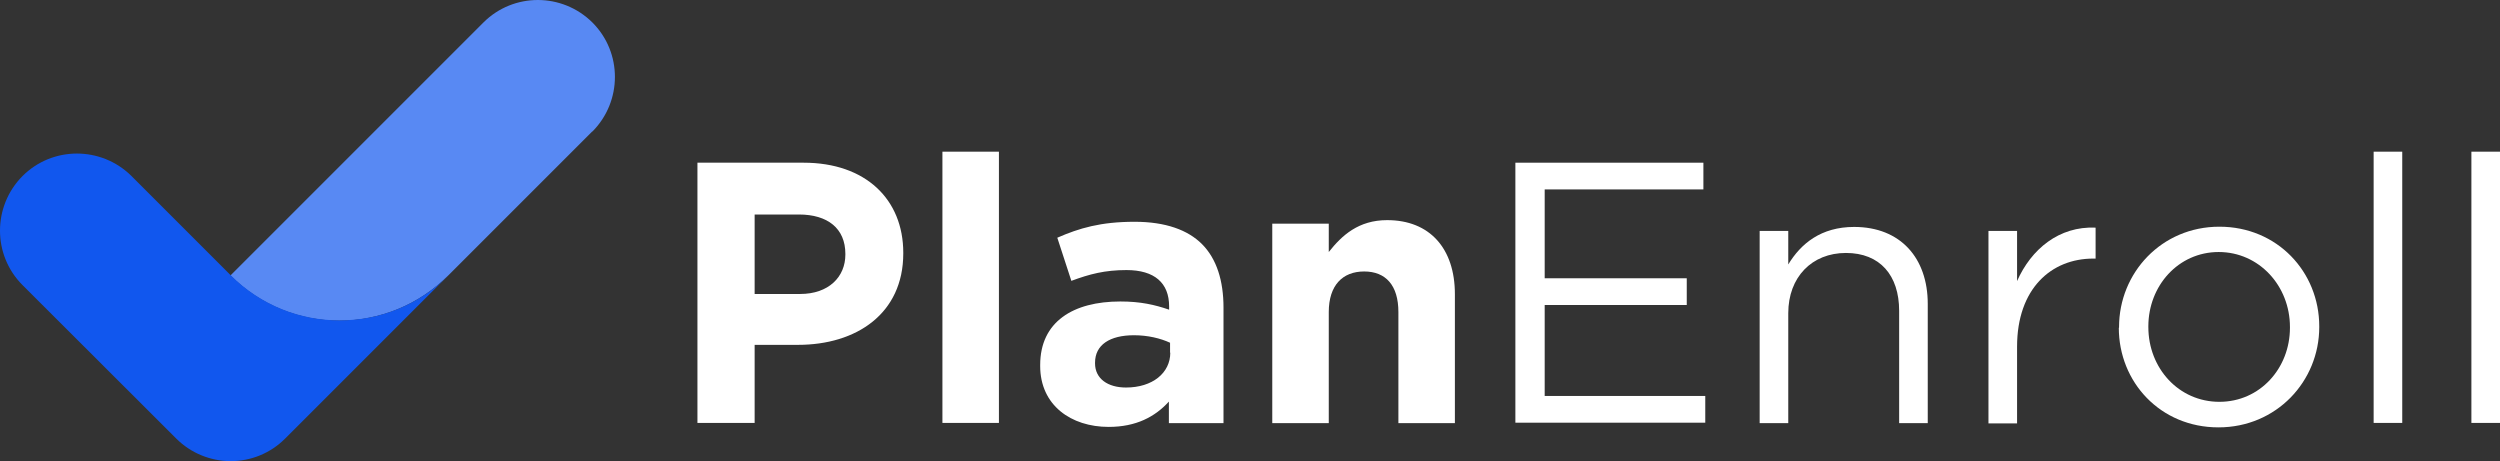
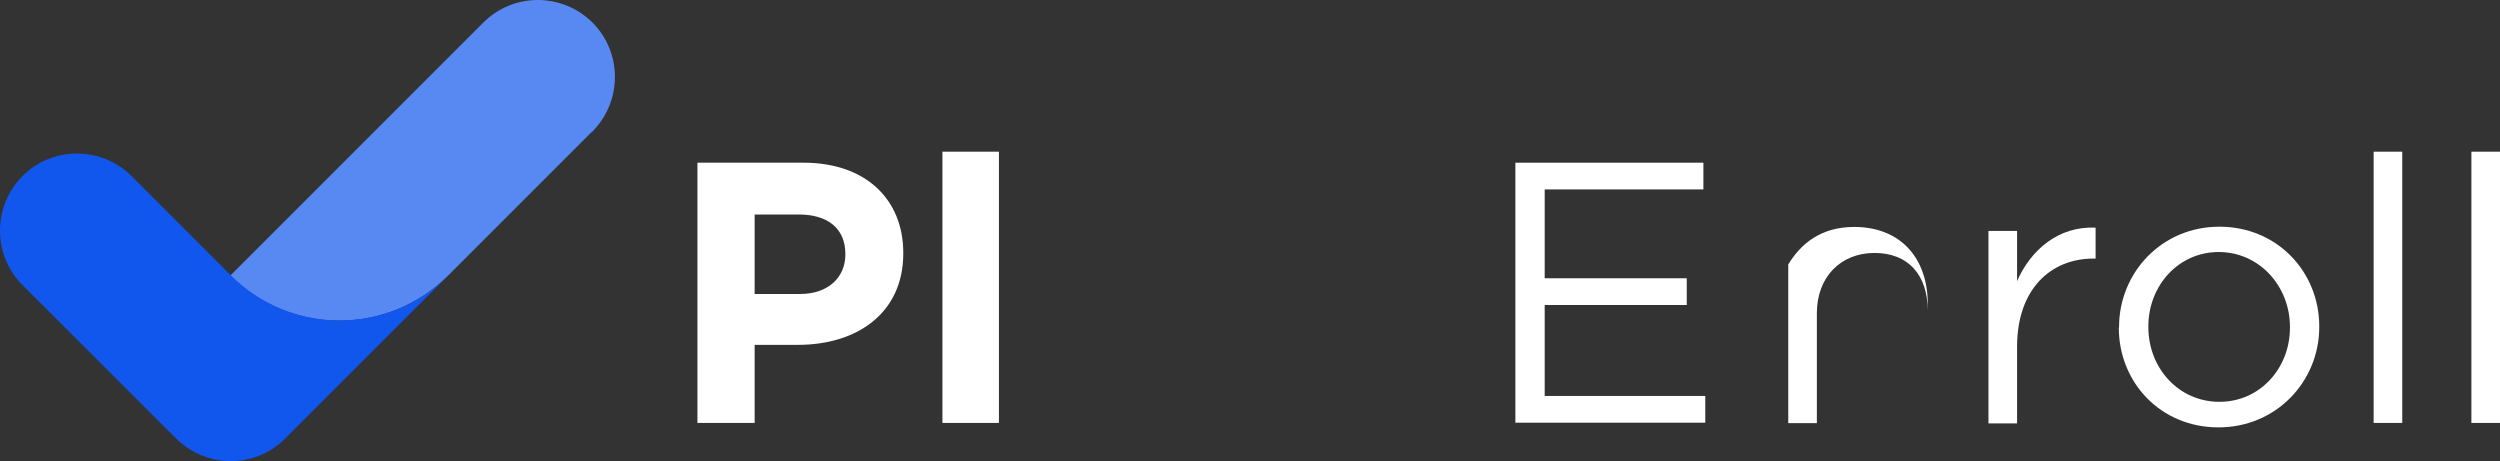
<svg xmlns="http://www.w3.org/2000/svg" id="Layer_3" data-name="Layer 3" viewBox="0 0 106.64 19.68">
  <rect x="0" y="0" width="106.64" height="19.68" fill="#333333" stroke="none" />
  <defs>
    <style>
      .cls-1 {
        fill: #fff;
      }

      .cls-2 {
        fill: #5889f3;
      }

      .cls-3 {
        fill: #1157ee;
      }
    </style>
  </defs>
  <g>
    <path class="cls-2" d="M25.26,5.61l-6.14,6.14c-2.57,2.57-6.73,2.57-9.29,0L19.13,2.45l1.49-1.49c1.28-1.28,3.36-1.28,4.65,0,1.28,1.28,1.28,3.36,0,4.65Z" />
    <path class="cls-3" d="M19.13,11.74l-6.97,6.97c-.62.62-1.45.96-2.32.96s-1.71-.35-2.32-.96L.96,12.16c-1.28-1.28-1.28-3.36,0-4.65,1.28-1.28,3.36-1.28,4.65,0l4.23,4.23c2.57,2.57,6.73,2.57,9.29,0Z" />
  </g>
  <g>
    <path class="cls-1" d="M29.75,6.94h4.53c2.65,0,4.25,1.57,4.25,3.84v.03c0,2.57-2,3.9-4.49,3.9h-1.85v3.33h-2.44V6.94ZM34.13,12.54c1.22,0,1.93-.73,1.93-1.68v-.03c0-1.09-.76-1.68-1.98-1.68h-1.89v3.39h1.93Z" />
    <path class="cls-1" d="M40.2,6.47h2.41v11.57h-2.41V6.47Z" />
-     <path class="cls-1" d="M44.37,15.6v-.03c0-1.85,1.41-2.71,3.42-2.71.86,0,1.47.14,2.08.35v-.14c0-1-.62-1.55-1.82-1.55-.92,0-1.57.17-2.35.46l-.6-1.84c.94-.41,1.85-.68,3.3-.68,1.32,0,2.27.35,2.87.95.63.63.92,1.57.92,2.71v4.93h-2.33v-.92c-.59.65-1.4,1.08-2.57,1.08-1.6,0-2.92-.92-2.92-2.6ZM49.91,15.05v-.43c-.41-.19-.95-.32-1.54-.32-1.03,0-1.66.41-1.66,1.17v.03c0,.65.54,1.03,1.32,1.03,1.13,0,1.89-.62,1.89-1.49Z" />
-     <path class="cls-1" d="M54.27,9.54h2.41v1.21c.56-.71,1.27-1.36,2.49-1.36,1.82,0,2.89,1.21,2.89,3.16v5.5h-2.41v-4.74c0-1.14-.54-1.73-1.46-1.73s-1.51.59-1.51,1.73v4.74h-2.41v-8.5Z" />
    <path class="cls-1" d="M64.64,6.94h8.02v1.14h-6.77v3.79h6.06v1.14h-6.06v3.88h6.85v1.14h-8.1V6.94Z" />
-     <path class="cls-1" d="M75.06,9.85h1.22v1.43c.54-.89,1.4-1.6,2.81-1.6,1.98,0,3.14,1.33,3.14,3.28v5.09h-1.22v-4.79c0-1.52-.82-2.47-2.27-2.47s-2.46,1.03-2.46,2.57v4.69h-1.22v-8.2Z" />
+     <path class="cls-1" d="M75.06,9.85h1.22v1.43c.54-.89,1.4-1.6,2.81-1.6,1.98,0,3.14,1.33,3.14,3.28v5.09v-4.79c0-1.52-.82-2.47-2.27-2.47s-2.46,1.03-2.46,2.57v4.69h-1.22v-8.2Z" />
    <path class="cls-1" d="M84.82,9.85h1.22v2.14c.6-1.36,1.79-2.35,3.35-2.28v1.32h-.1c-1.79,0-3.25,1.28-3.25,3.76v3.27h-1.22v-8.2Z" />
    <path class="cls-1" d="M90.39,13.98v-.03c0-2.31,1.81-4.28,4.28-4.28s4.26,1.93,4.26,4.25v.03c0,2.31-1.82,4.28-4.3,4.28s-4.25-1.93-4.25-4.25ZM97.68,13.98v-.03c0-1.76-1.32-3.2-3.04-3.2s-3,1.44-3,3.17v.03c0,1.76,1.3,3.19,3.03,3.19s3.01-1.43,3.01-3.16Z" />
    <path class="cls-1" d="M101.25,6.47h1.22v11.57h-1.22V6.47Z" />
    <path class="cls-1" d="M105.42,6.47h1.22v11.57h-1.22V6.47Z" />
  </g>
</svg>